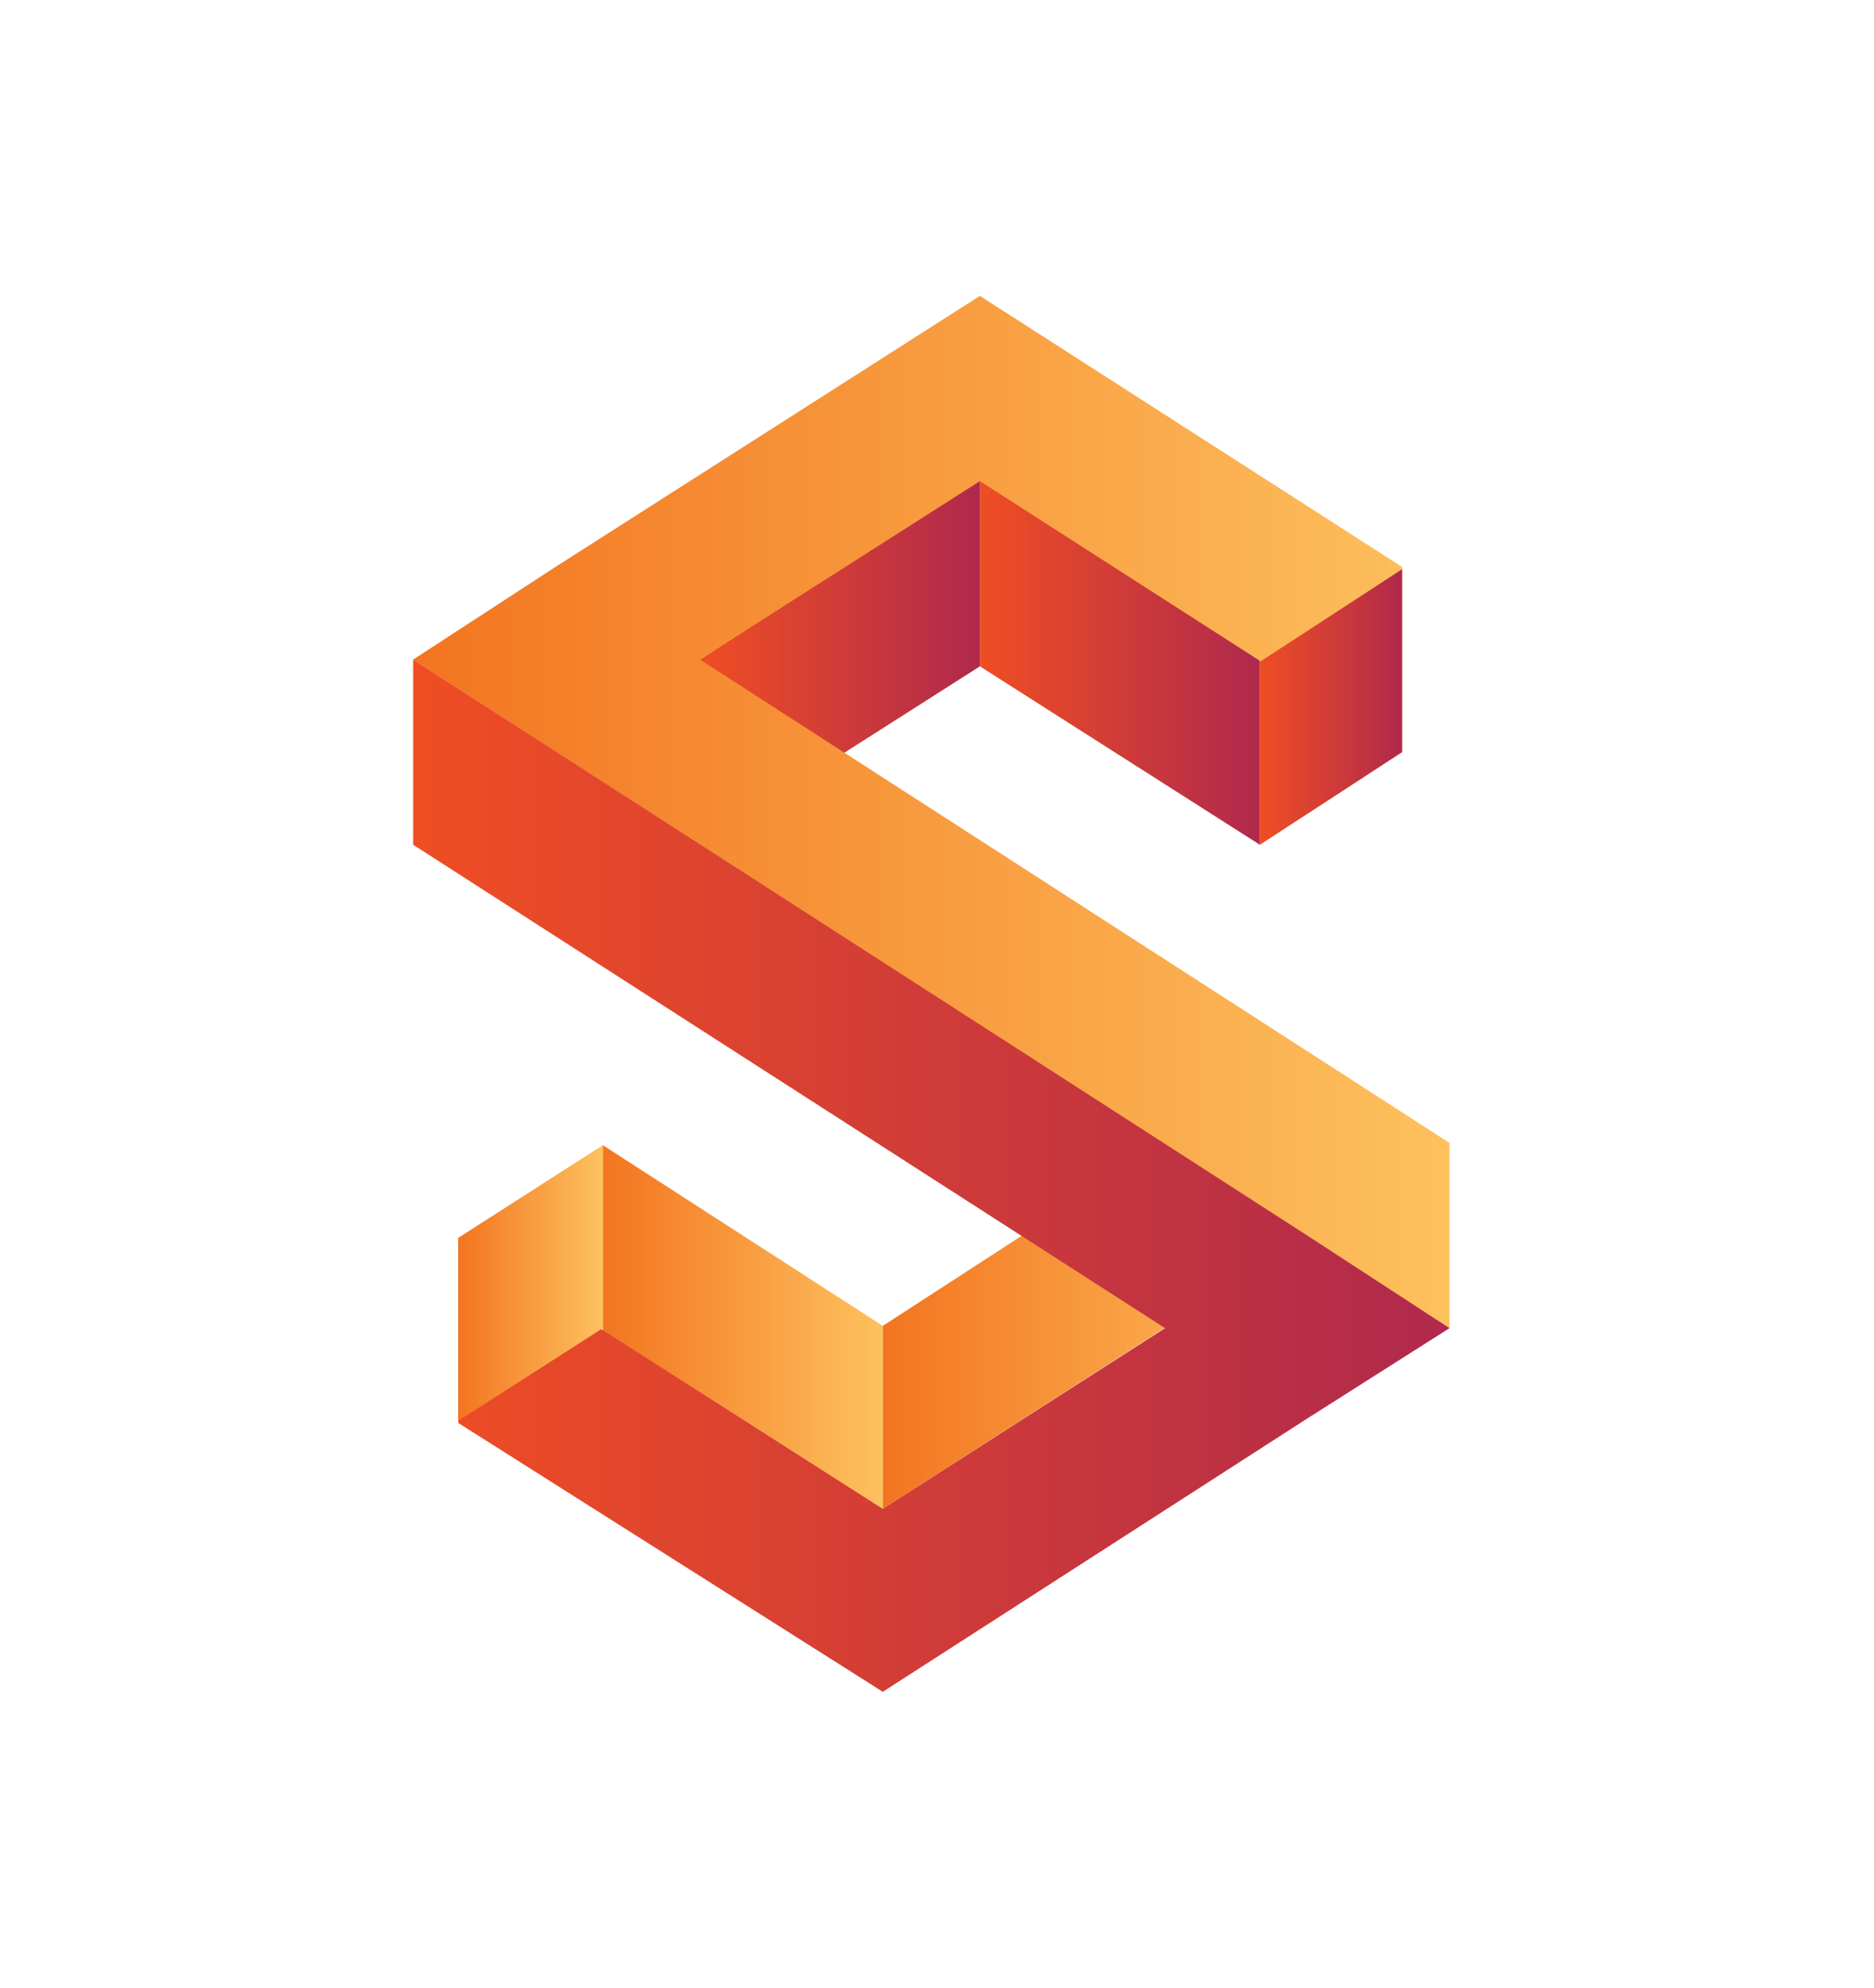
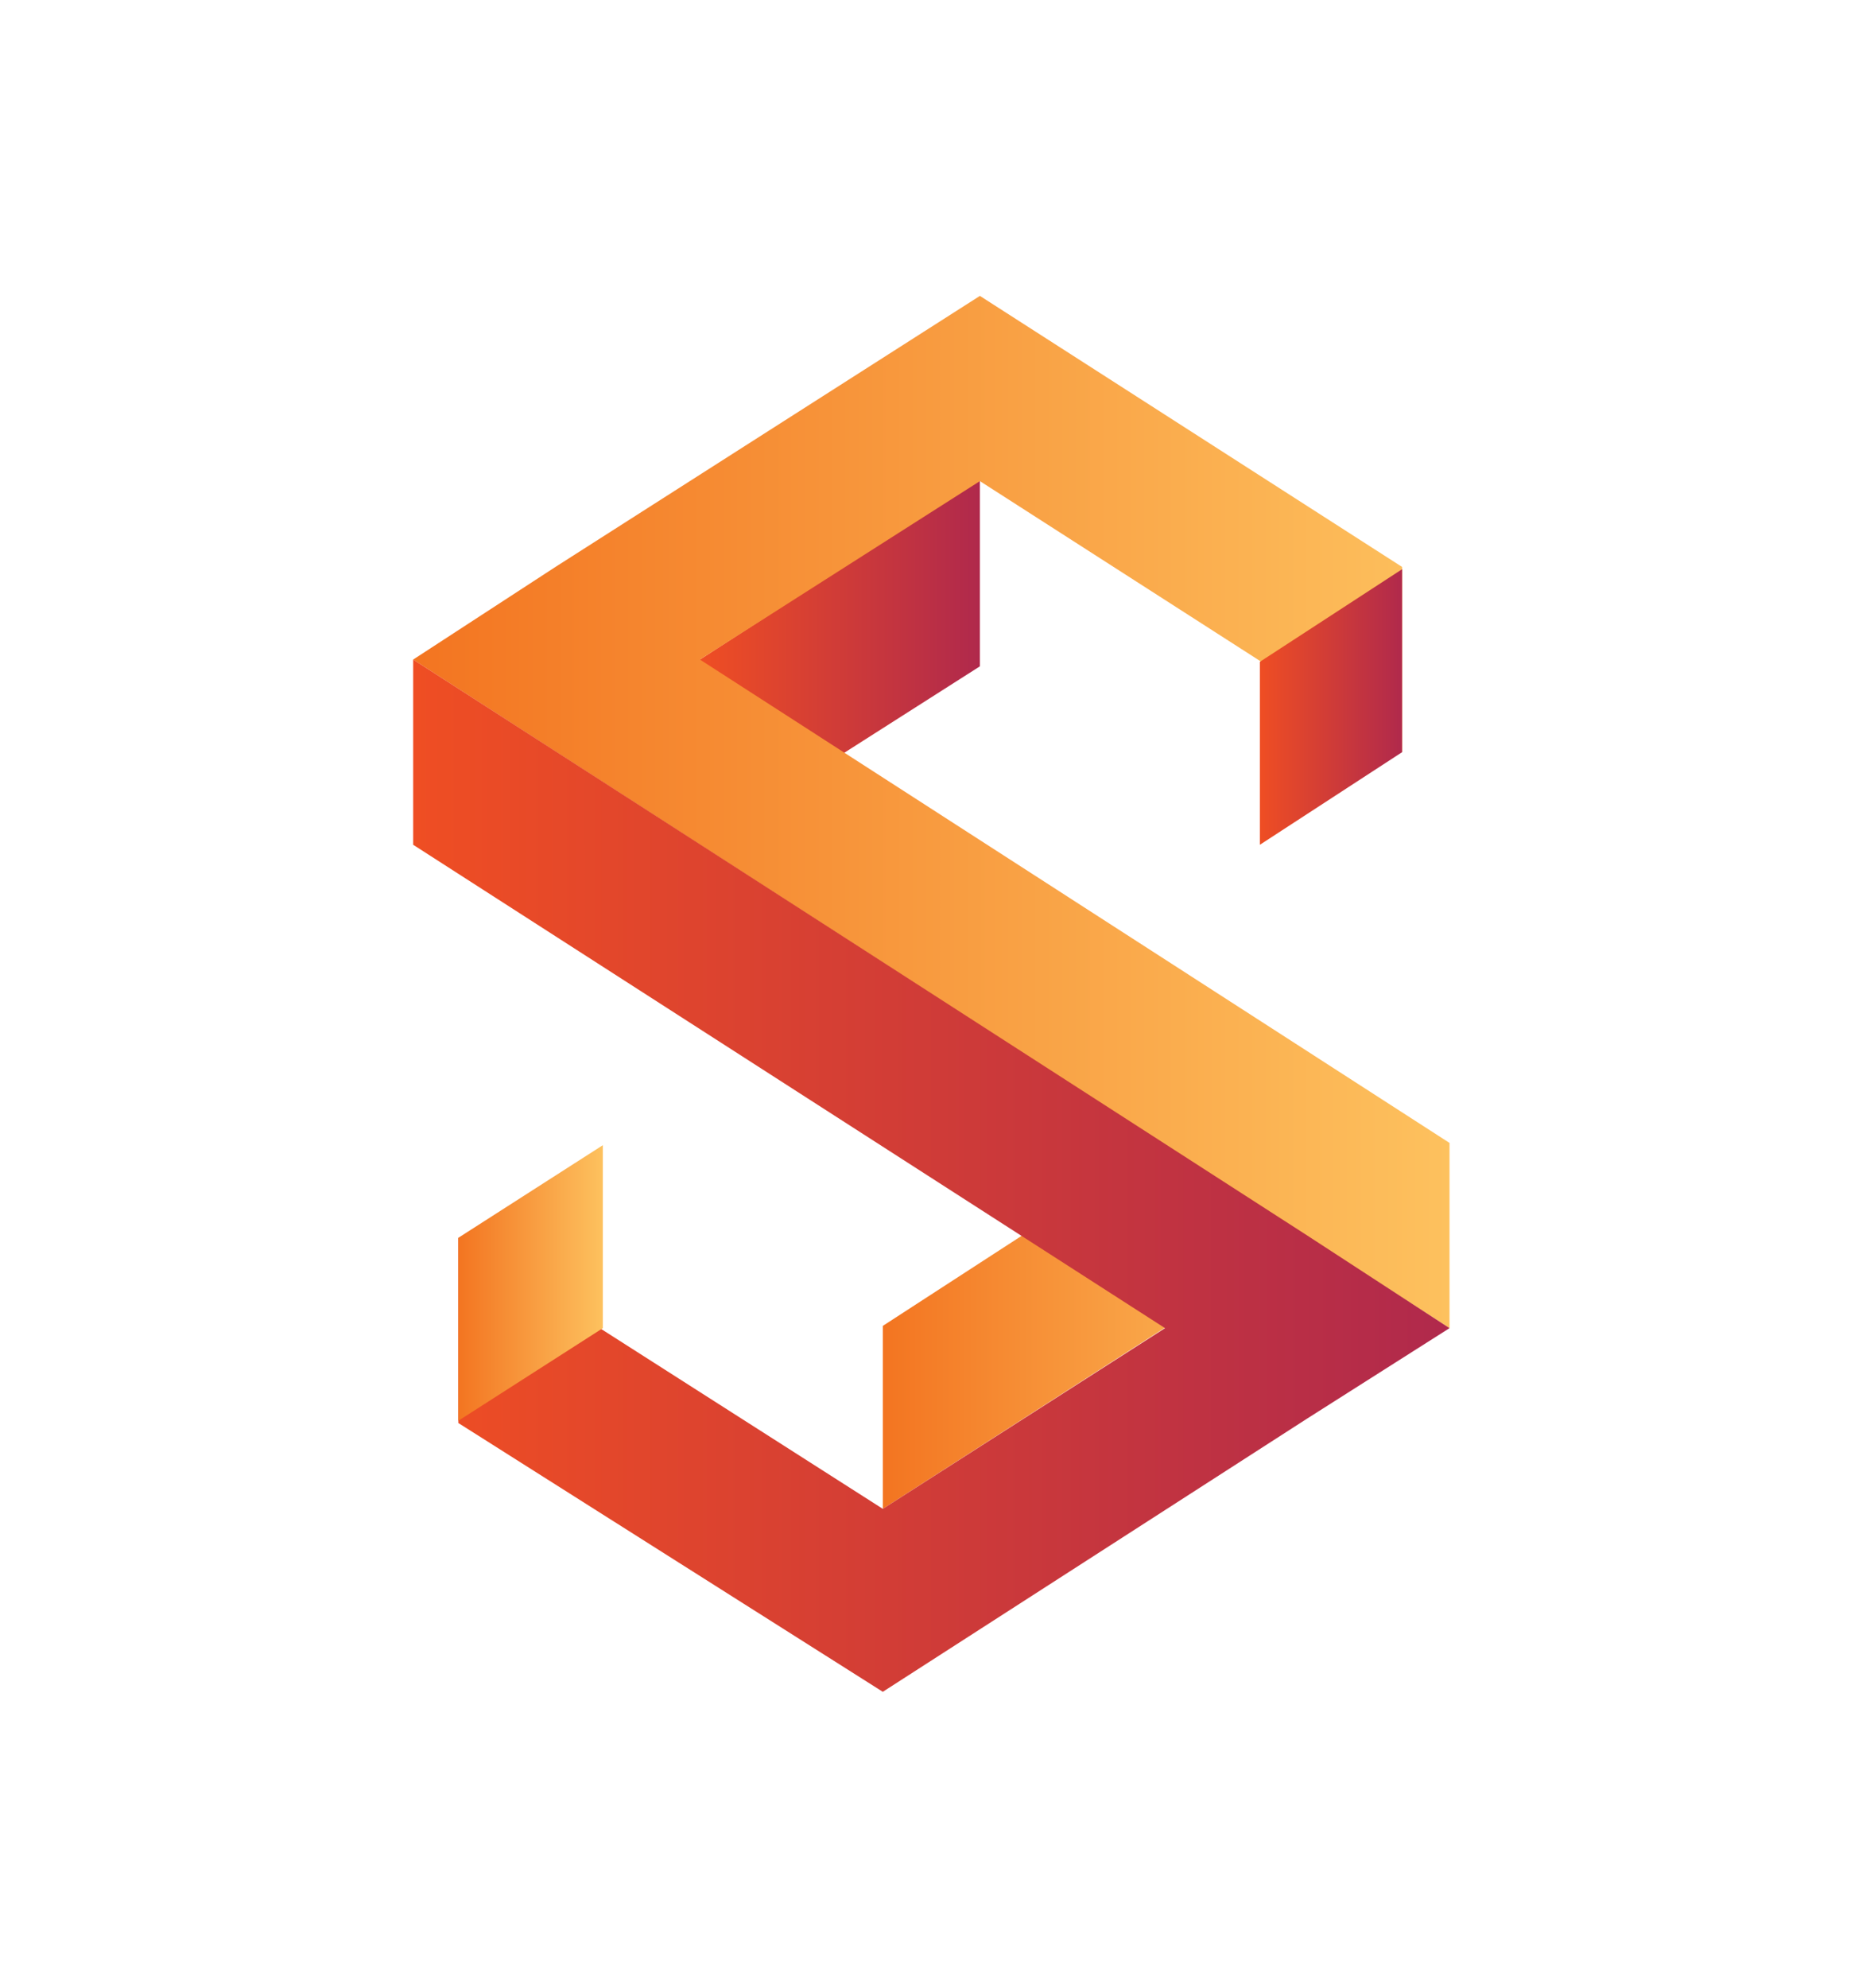
<svg xmlns="http://www.w3.org/2000/svg" version="1.1" x="0px" y="0px" viewBox="0 0 83 88" style="enable-background:new 0 0 83 88;" xml:space="preserve">
  <style type="text/css">
	.st0{display:none;}
	.st1{display:inline;fill:#FFFFFF;}
	.st2{display:inline;}
	.st3{fill:url(#SVGID_1_);}
	.st4{fill:url(#SVGID_2_);}
	.st5{fill:url(#SVGID_3_);}
	.st6{fill:url(#SVGID_4_);}
	.st7{fill:url(#SVGID_5_);}
	.st8{fill:url(#SVGID_6_);}
	.st9{fill:url(#SVGID_7_);}
	.st10{fill:url(#SVGID_8_);}
	.st11{fill:url(#SVGID_9_);}
	.st12{fill:url(#SVGID_10_);}
	.st13{fill:url(#SVGID_11_);}
	.st14{fill:url(#SVGID_12_);}
	.st15{fill:url(#SVGID_13_);}
	.st16{fill:url(#SVGID_14_);}
	.st17{fill:url(#SVGID_15_);}
	.st18{fill:url(#SVGID_16_);}
</style>
  <g id="Logo_Blanc_Stroke" class="st0">
    <path class="st1" d="M38,33.6l5.2-3.3l11.7,7.5l0.4,0.2l0.4-0.2l5.9-3.8l0.4-0.2l0-0.4l0-8l-0.3-0.2L43.4,13.5l-0.2-0.1l-0.4,0.2   L18.6,29.1l-0.4,0.2l0,0.4l0,8l26,16.7l0,0L39,57.9l-11.7-7.6l-0.4-0.2l-0.4,0.2l-5.9,3.8l-0.4,0.2l0,0.1l0,8.3l0.3,0.2L39,74.7   l18.3-11.8l0,0l6.2-4l0.4-0.2v-0.4v-8L38,33.6z M51.2,58L19,37.4l0-7.1l11.7,7.5l0.4,0.2l19.4,12.5l0.3,0.2l0.3,0.2l5.5,3.6   l0.3,0.2l0.3,0.2l5.4,3.5l-5.5,3.5l0,0L39,73.8L21.3,62.5l5.5-3.5l11.8,7.6l0.4,0.2l0.4-0.2v0l12.5-8.1l-0.3-0.2L51.2,58 M21,54.7   l0.3-0.2l5.2-3.3l0,6.6l0,0.4l0,0l-0.3,0.2L21,61.8l0,0L21,54.7L21,54.7z M27.2,51.2l11.4,7.3v0.3l0,6.8l-11.4-7.3L27.2,51.2z    M45,54.9l5.5,3.6l-11.2,7.2v0l0-7.1L45,54.9L45,54.9z M63.1,57.7l-2.2-1.4l-3.4-2.2L57,53.8l-0.5-0.3l-4.7-3l-0.3-0.2L51.1,50   L31.8,37.6l-0.3-0.2l-0.4-0.2l-0.4-0.2l-11.4-7.3l23.8-15.3l17.7,11.4l-5.5,3.5l-11.8-7.6l-0.4-0.2l-0.4,0.2l-12.1,7.8v0l-0.3,0.2   l0.3,0.2l0.4,0.2l0.4,0.2l5.2,3.3l0.3,0.2l0.3,0.2l25.8,16.6V57.7z M61.1,33.3L61.1,33.3l-0.3,0.2l-5.2,3.3l0-6.6l0-0.4l0,0   l0.3-0.2l5.1-3.3l0,0L61.1,33.3z M31.7,29.6l11-7.1v7.1l-5.5,3.5L31.7,29.6z M43.5,29.6l0-7.1l11.4,7.3v7.1L43.5,29.6z" />
  </g>
  <g id="Logo_Noir_Stroke" class="st0">
    <path class="st2" d="M38,33.6l5.2-3.3l11.7,7.5l0.4,0.2l0.4-0.2l5.9-3.8l0.4-0.2l0-0.4l0-8l-0.3-0.2L43.4,13.5l-0.2-0.1l-0.4,0.2   L18.6,29.1l-0.4,0.2l0,0.4l0,8l26,16.7l0,0L39,57.9l-11.7-7.6l-0.4-0.2l-0.4,0.2l-5.9,3.8l-0.4,0.2l0,0.1l0,8.3l0.3,0.2L39,74.7   l18.3-11.8l0,0l6.2-4l0.4-0.2v-0.4v-8L38,33.6z M51.2,58L19,37.4l0-7.1l11.7,7.5l0.4,0.2l19.4,12.5l0.3,0.2l0.3,0.2l5.5,3.6   l0.3,0.2l0.3,0.2l5.4,3.5l-5.5,3.5l0,0L39,73.8L21.3,62.5l5.5-3.5l11.8,7.6l0.4,0.2l0.4-0.2v0l12.5-8.1l-0.3-0.2L51.2,58 M21,54.7   l0.3-0.2l5.2-3.3l0,6.6l0,0.4l0,0l-0.3,0.2L21,61.8l0,0L21,54.7L21,54.7z M27.2,51.2l11.4,7.3v0.3l0,6.8l-11.4-7.3L27.2,51.2z    M45,54.9l5.5,3.6l-11.2,7.2v0l0-7.1L45,54.9L45,54.9z M63.1,57.7l-2.2-1.4l-3.4-2.2L57,53.8l-0.5-0.3l-4.7-3l-0.3-0.2L51.1,50   L31.8,37.6l-0.3-0.2l-0.4-0.2l-0.4-0.2l-11.4-7.3l23.8-15.3l17.7,11.4l-5.5,3.5l-11.8-7.6l-0.4-0.2l-0.4,0.2l-12.1,7.8v0l-0.3,0.2   l0.3,0.2l0.4,0.2l0.4,0.2l5.2,3.3l0.3,0.2l0.3,0.2l25.8,16.6V57.7z M61.1,33.3L61.1,33.3l-0.3,0.2l-5.2,3.3l0-6.6l0-0.4l0,0   l0.3-0.2l5.1-3.3l0,0L61.1,33.3z M31.7,29.6l11-7.1v7.1l-5.5,3.5L31.7,29.6z M43.5,29.6l0-7.1l11.4,7.3v7.1L43.5,29.6z" />
  </g>
  <g id="Logo_Noir_Entier_Couleur" class="st0">
    <g class="st2">
      <linearGradient id="SVGID_1_" gradientUnits="userSpaceOnUse" x1="43.375" y1="29.338" x2="55.764" y2="29.338">
        <stop offset="0" style="stop-color:#EF4E23" />
        <stop offset="1" style="stop-color:#B0294C" />
      </linearGradient>
      <polygon class="st3" points="43.4,21.2 55.8,29.2 55.8,37.4 43.4,29.5   " />
      <linearGradient id="SVGID_2_" gradientUnits="userSpaceOnUse" x1="30.985" y1="29.338" x2="43.374" y2="29.338">
        <stop offset="0" style="stop-color:#EF4E23" />
        <stop offset="1" style="stop-color:#B0294C" />
      </linearGradient>
      <polygon class="st4" points="43.4,21.2 31,29.2 31,37.4 43.4,29.5   " />
      <linearGradient id="SVGID_3_" gradientUnits="userSpaceOnUse" x1="26.678" y1="58.759" x2="39.069" y2="58.759">
        <stop offset="5.586592e-03" style="stop-color:#F37521" />
        <stop offset="1" style="stop-color:#FDC15E" />
      </linearGradient>
      <polygon class="st5" points="39.1,66.8 26.7,58.9 26.7,50.7 39.1,58.7   " />
      <linearGradient id="SVGID_4_" gradientUnits="userSpaceOnUse" x1="39.068" y1="57.445" x2="57.827" y2="57.445">
        <stop offset="5.586592e-03" style="stop-color:#F37521" />
        <stop offset="1" style="stop-color:#FDC15E" />
      </linearGradient>
      <polygon class="st6" points="39.1,66.8 57.8,54.8 55.6,48 39.1,58.7   " />
      <linearGradient id="SVGID_5_" gradientUnits="userSpaceOnUse" x1="18.255" y1="35.922" x2="64.185" y2="35.922">
        <stop offset="5.586592e-03" style="stop-color:#F37521" />
        <stop offset="1" style="stop-color:#FDC15E" />
      </linearGradient>
      <polygon class="st7" points="31,29.2 43.4,21.3 62.1,33.3 62.1,25.1 43.4,13.1 43.4,13.1 24.6,25.1 18.3,29.2 64.2,58.8     64.2,50.6   " />
      <linearGradient id="SVGID_6_" gradientUnits="userSpaceOnUse" x1="18.256" y1="52.075" x2="64.185" y2="52.075">
        <stop offset="0" style="stop-color:#EF4E23" />
        <stop offset="1" style="stop-color:#B0294C" />
      </linearGradient>
      <polygon class="st8" points="64.2,58.8 57.9,54.7 57.9,54.7 18.3,29.2 18.3,37.4 51.6,58.8 39.1,66.8 39.1,66.8 20.3,54.8     20.3,63 39.1,74.9 57.9,62.8 57.9,62.8   " />
      <linearGradient id="SVGID_7_" gradientUnits="userSpaceOnUse" x1="55.764" y1="31.301" x2="62.149" y2="31.301">
        <stop offset="0" style="stop-color:#EF4E23" />
        <stop offset="1" style="stop-color:#B0294C" />
      </linearGradient>
      <polygon class="st9" points="62.1,33.3 55.8,37.4 55.8,29.3 62.1,25.2   " />
      <linearGradient id="SVGID_8_" gradientUnits="userSpaceOnUse" x1="20.293" y1="56.797" x2="26.678" y2="56.797">
        <stop offset="5.586592e-03" style="stop-color:#F37521" />
        <stop offset="1" style="stop-color:#FDC15E" />
      </linearGradient>
      <polygon class="st10" points="20.3,54.8 26.7,50.7 26.7,58.8 20.3,62.9   " />
    </g>
  </g>
  <g id="Logo_Blanc_Entier_Couleur">
    <g>
      <linearGradient id="SVGID_9_" gradientUnits="userSpaceOnUse" x1="43.375" y1="29.338" x2="55.764" y2="29.338">
        <stop offset="0" style="stop-color:#EF4E23" />
        <stop offset="1" style="stop-color:#B0294C" />
      </linearGradient>
-       <polygon class="st11" points="43.4,21.2 55.8,29.2 55.8,37.4 43.4,29.5   " />
      <linearGradient id="SVGID_10_" gradientUnits="userSpaceOnUse" x1="30.985" y1="29.338" x2="43.374" y2="29.338">
        <stop offset="0" style="stop-color:#EF4E23" />
        <stop offset="1" style="stop-color:#B0294C" />
      </linearGradient>
      <polygon class="st12" points="43.4,21.2 31,29.2 31,37.4 43.4,29.5   " />
      <linearGradient id="SVGID_11_" gradientUnits="userSpaceOnUse" x1="26.678" y1="58.759" x2="39.069" y2="58.759">
        <stop offset="5.586592e-03" style="stop-color:#F37521" />
        <stop offset="1" style="stop-color:#FDC15E" />
      </linearGradient>
-       <polygon class="st13" points="39.1,66.8 26.7,58.9 26.7,50.7 39.1,58.7   " />
      <linearGradient id="SVGID_12_" gradientUnits="userSpaceOnUse" x1="39.068" y1="57.445" x2="57.827" y2="57.445">
        <stop offset="5.586592e-03" style="stop-color:#F37521" />
        <stop offset="1" style="stop-color:#FDC15E" />
      </linearGradient>
      <polygon class="st14" points="39.1,66.8 57.8,54.8 55.6,48 39.1,58.7   " />
      <linearGradient id="SVGID_13_" gradientUnits="userSpaceOnUse" x1="18.255" y1="35.922" x2="64.185" y2="35.922">
        <stop offset="5.586592e-03" style="stop-color:#F37521" />
        <stop offset="1" style="stop-color:#FDC15E" />
      </linearGradient>
      <polygon class="st15" points="31,29.2 43.4,21.3 62.1,33.3 62.1,25.1 43.4,13.1 43.4,13.1 24.6,25.1 18.3,29.2 64.2,58.8     64.2,50.6   " />
      <linearGradient id="SVGID_14_" gradientUnits="userSpaceOnUse" x1="18.256" y1="52.075" x2="64.185" y2="52.075">
        <stop offset="0" style="stop-color:#EF4E23" />
        <stop offset="1" style="stop-color:#B0294C" />
      </linearGradient>
      <polygon class="st16" points="64.2,58.8 57.9,54.7 57.9,54.7 18.3,29.2 18.3,37.4 51.6,58.8 39.1,66.8 39.1,66.8 20.3,54.8     20.3,63 39.1,74.9 57.9,62.8 57.9,62.8   " />
      <linearGradient id="SVGID_15_" gradientUnits="userSpaceOnUse" x1="55.764" y1="31.301" x2="62.149" y2="31.301">
        <stop offset="0" style="stop-color:#EF4E23" />
        <stop offset="1" style="stop-color:#B0294C" />
      </linearGradient>
      <polygon class="st17" points="62.1,33.3 55.8,37.4 55.8,29.3 62.1,25.2   " />
      <linearGradient id="SVGID_16_" gradientUnits="userSpaceOnUse" x1="20.293" y1="56.797" x2="26.678" y2="56.797">
        <stop offset="5.586592e-03" style="stop-color:#F37521" />
        <stop offset="1" style="stop-color:#FDC15E" />
      </linearGradient>
      <polygon class="st18" points="20.3,54.8 26.7,50.7 26.7,58.8 20.3,62.9   " />
    </g>
  </g>
</svg>